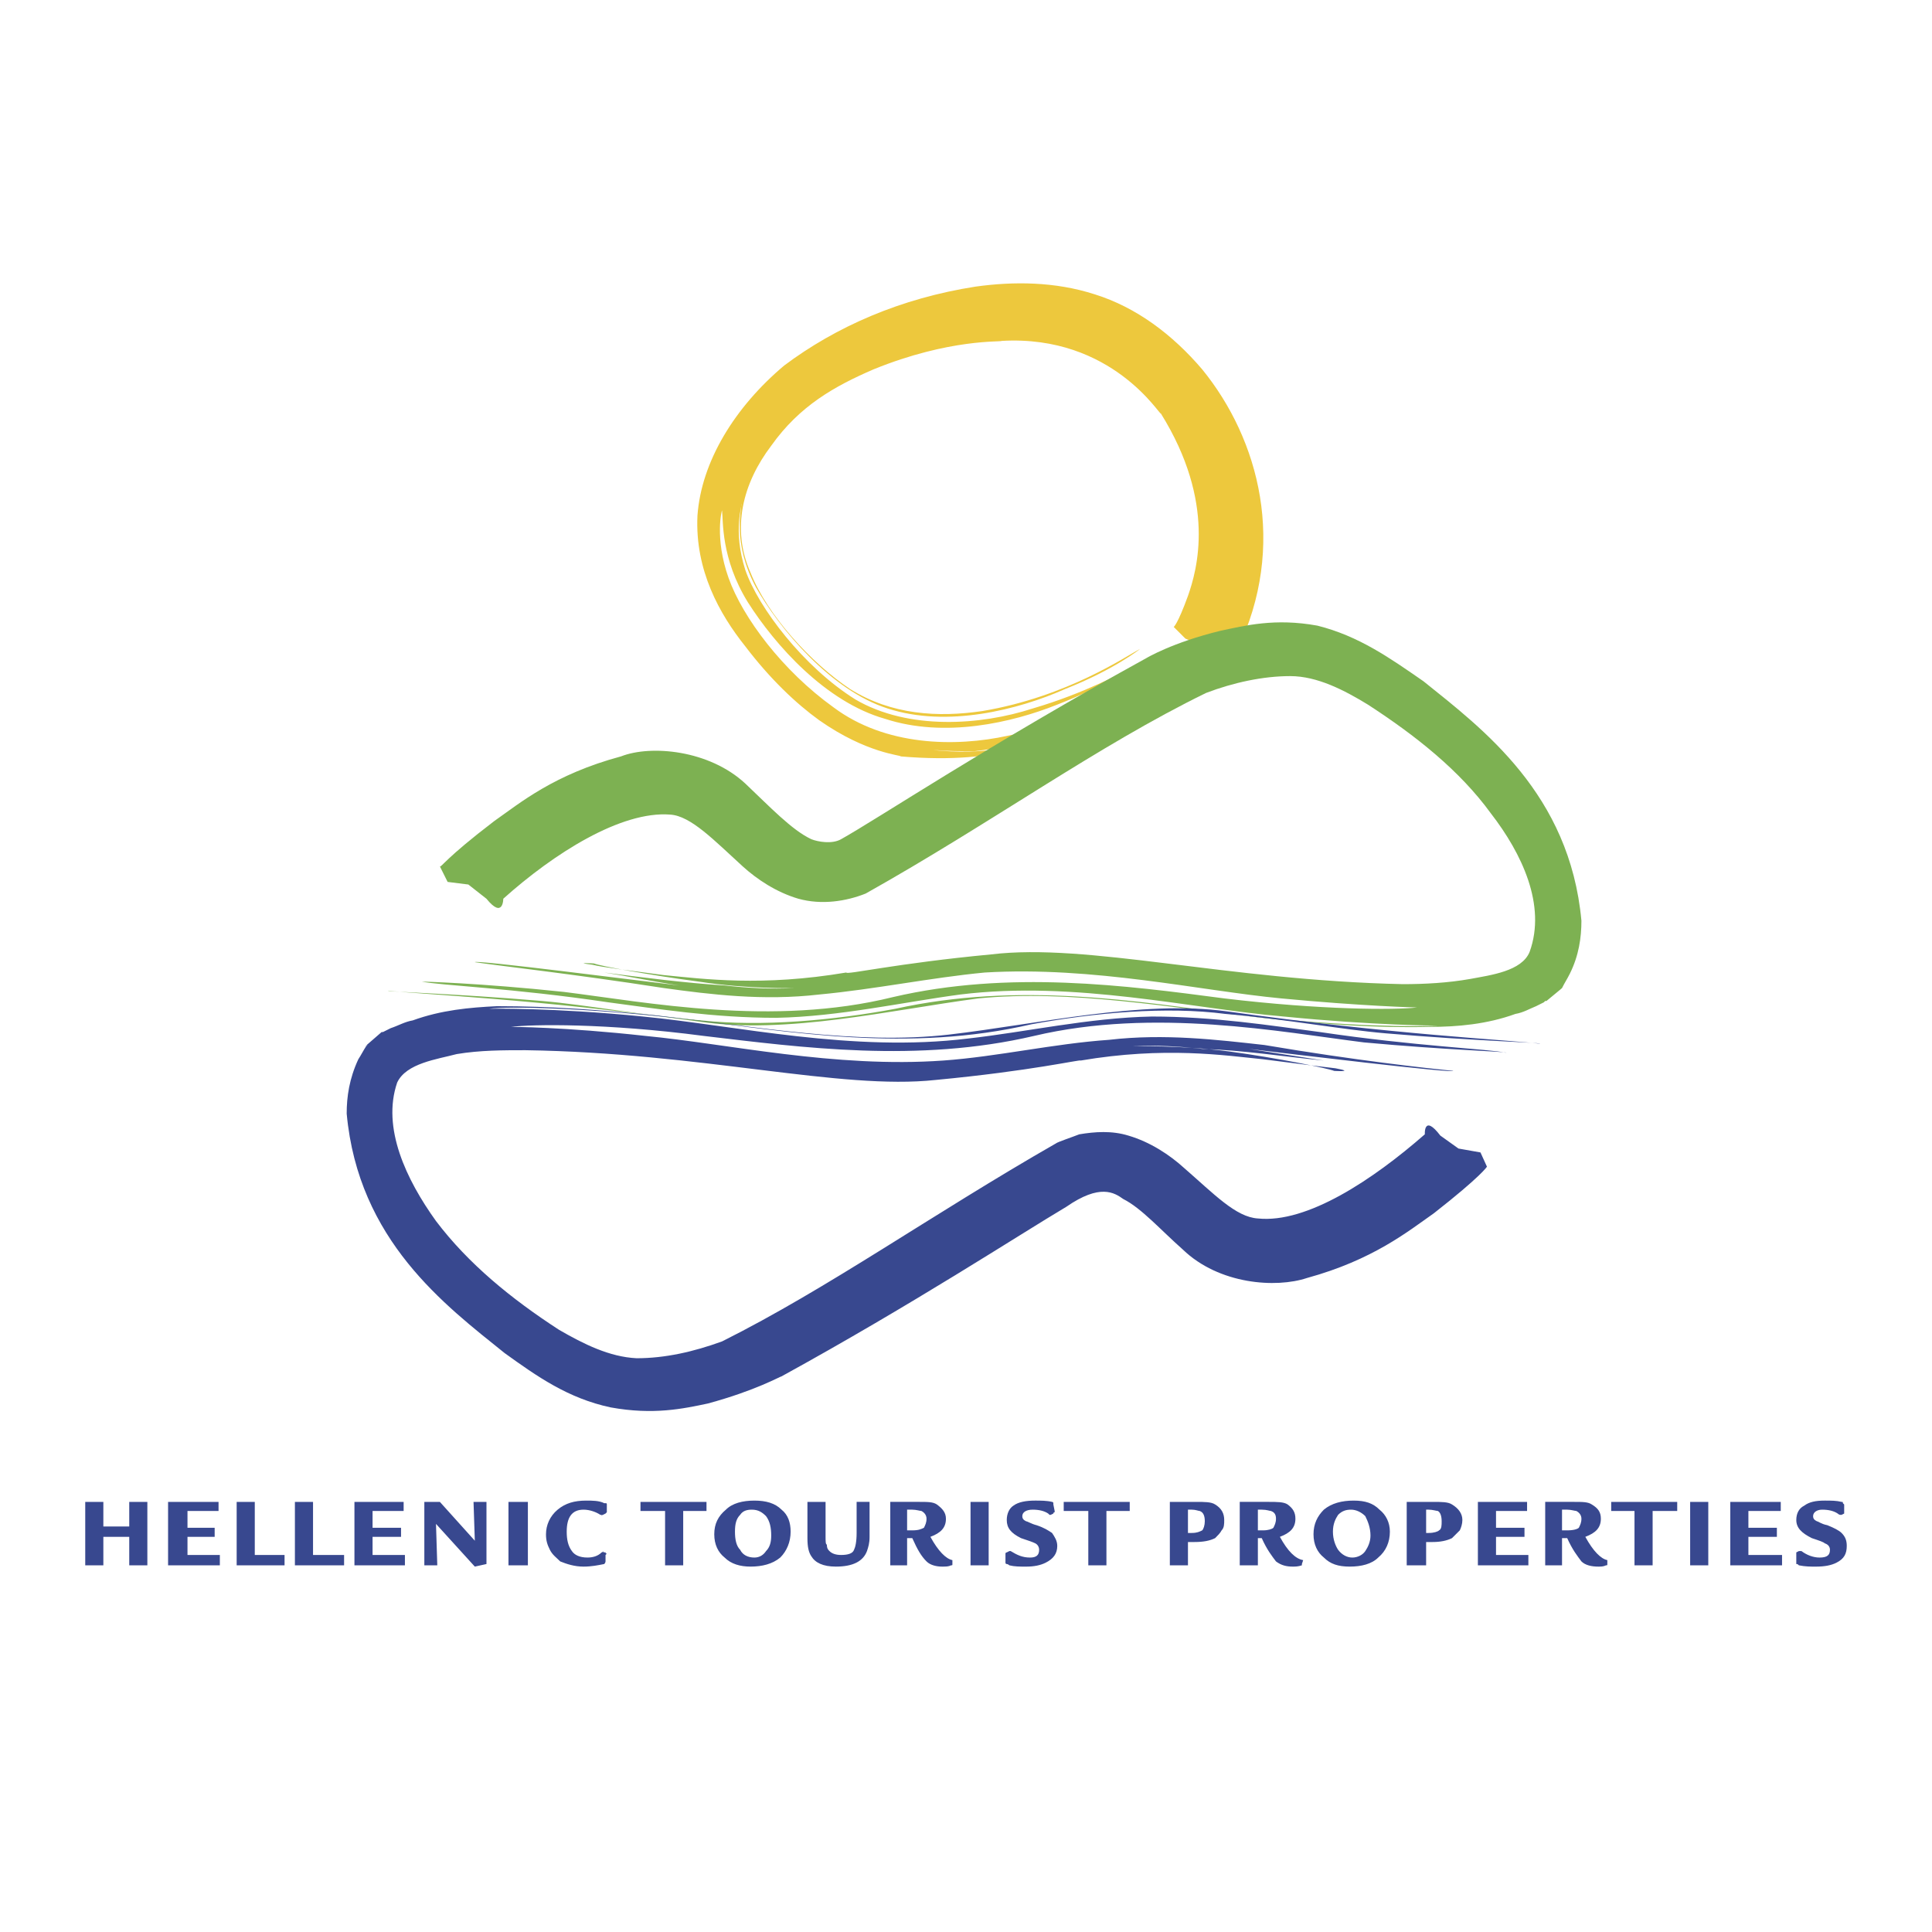
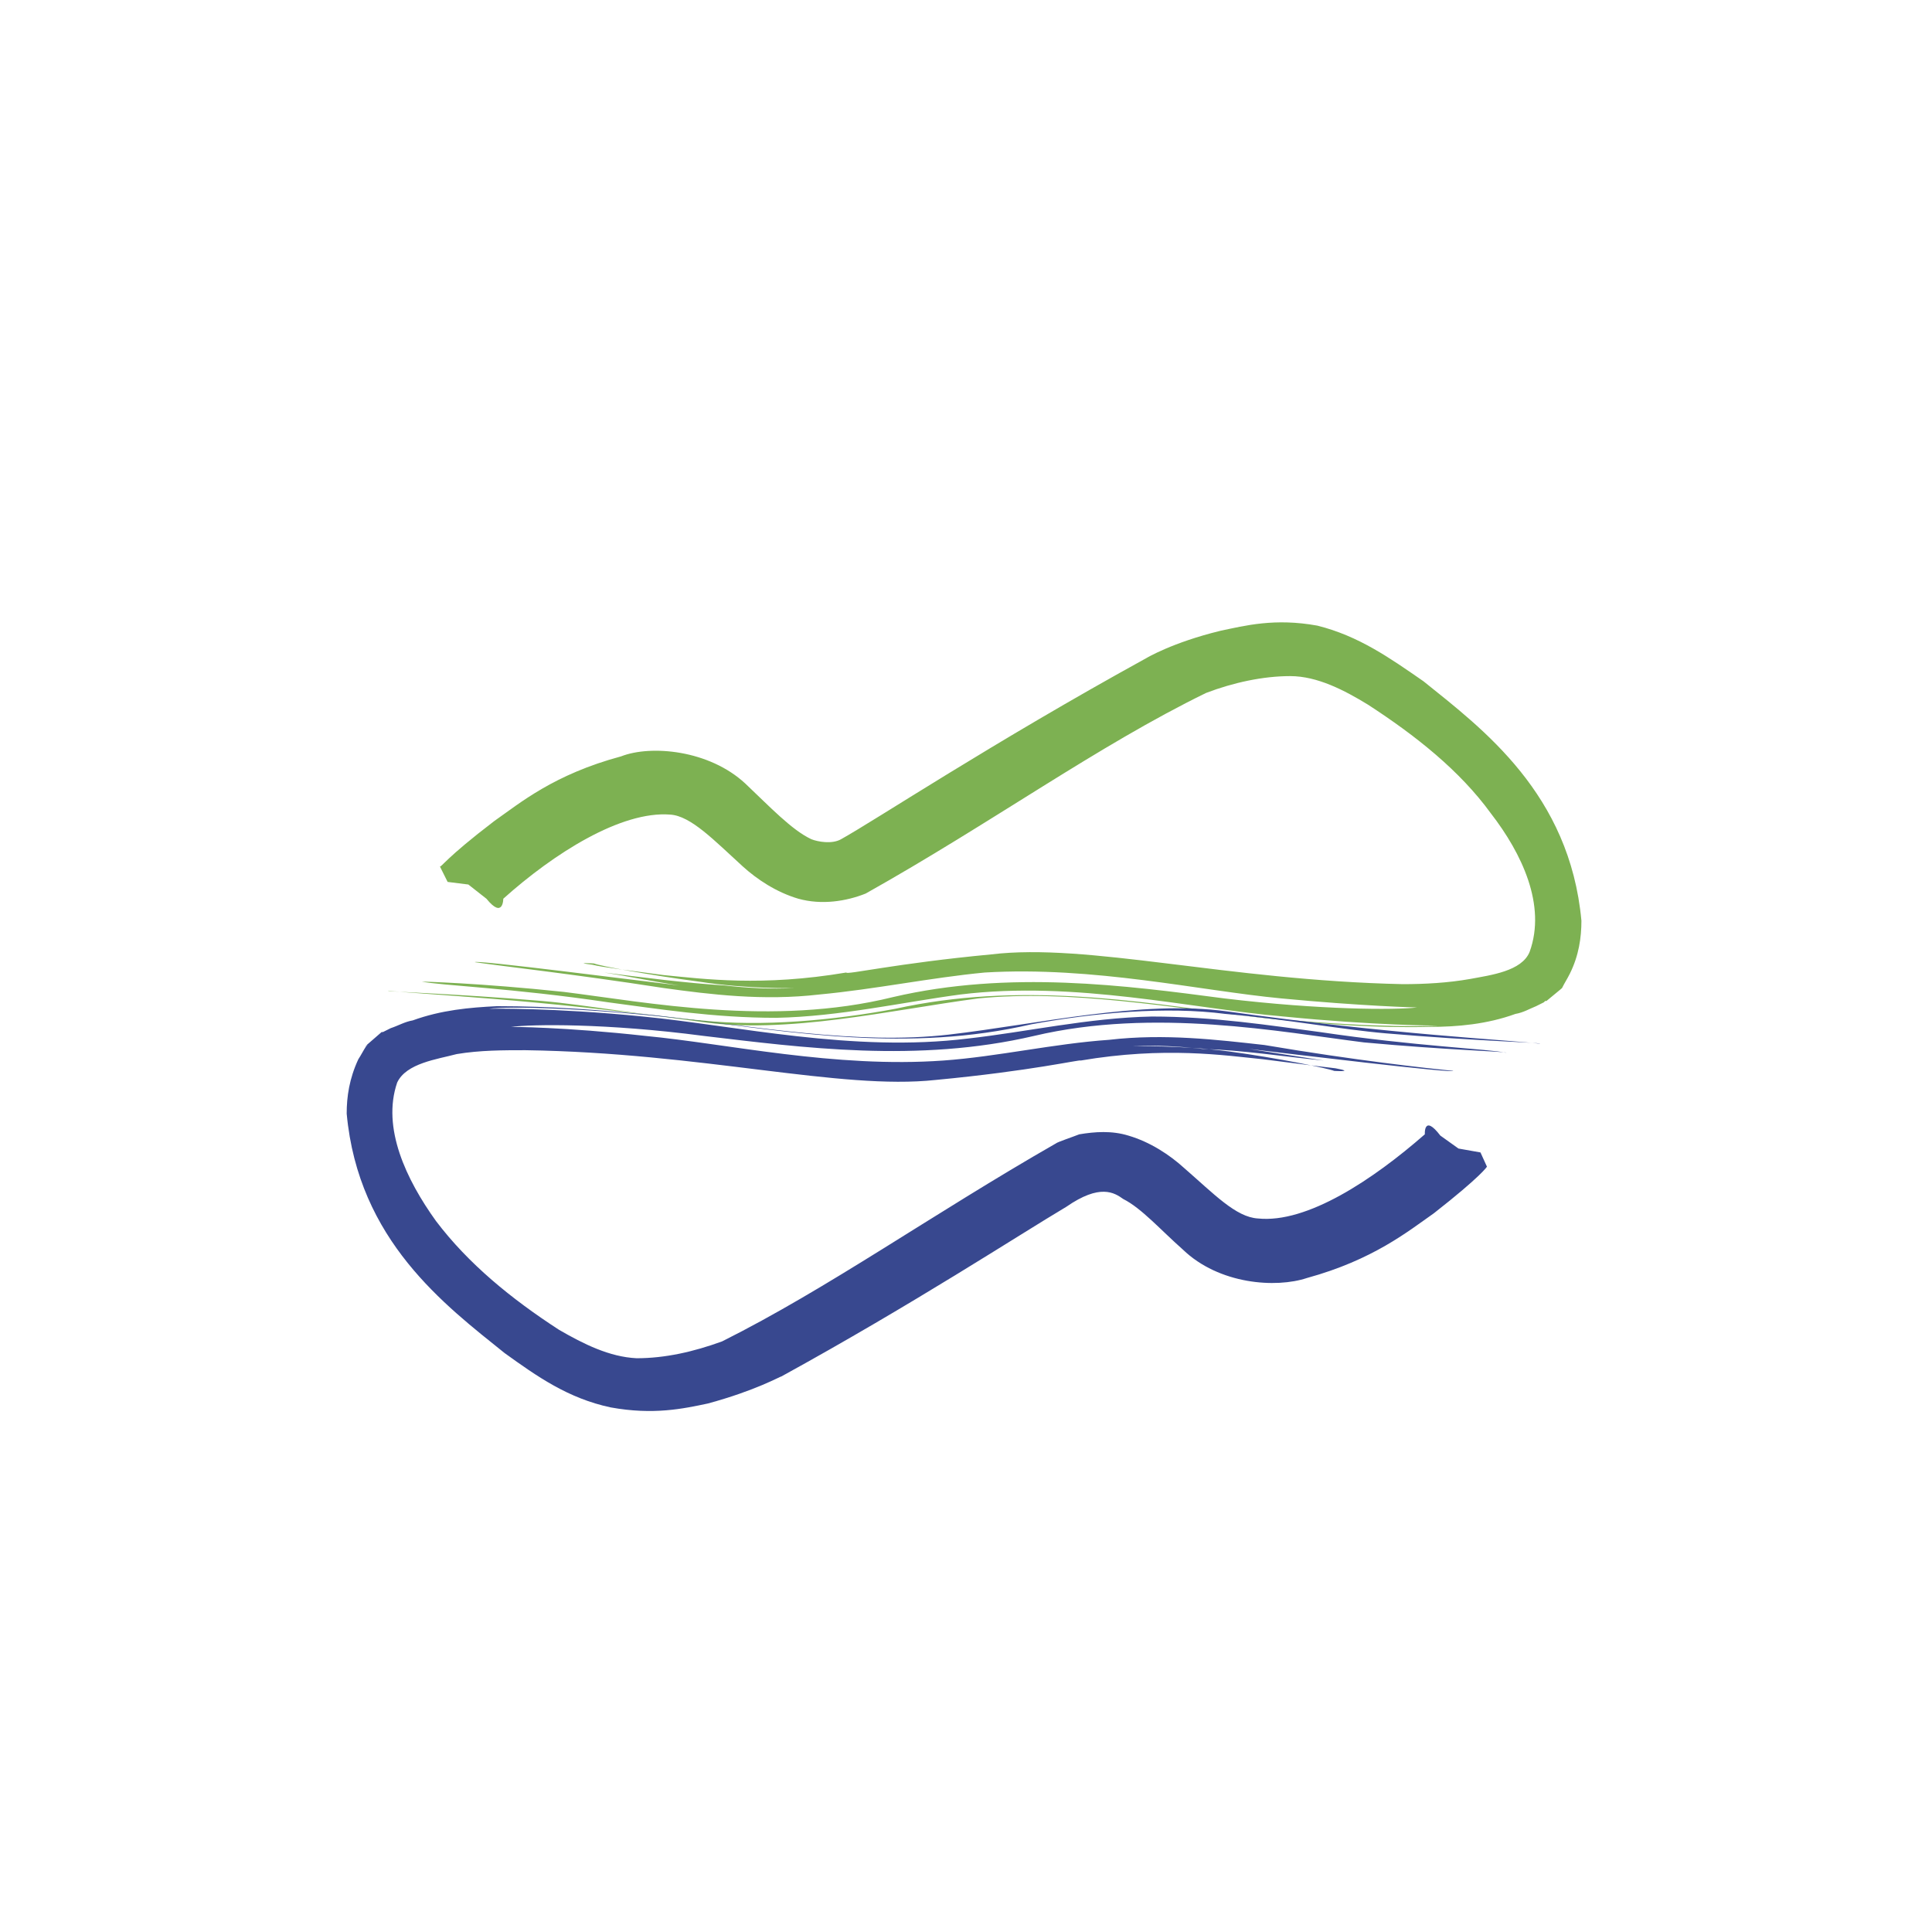
<svg xmlns="http://www.w3.org/2000/svg" width="2500" height="2500" viewBox="0 0 192.756 192.756">
  <g fill-rule="evenodd" clip-rule="evenodd">
    <path fill="#fff" d="M0 0h192.756v192.756H0V0z" />
-     <path fill="#38488f" d="M8.504 149.844h1.808v2.453h2.583v-2.453h1.807v6.328h-1.807v-2.842h-2.583v2.842H8.504v-6.328zM16.769 149.844h5.035v.904h-3.098v1.678h2.711v.904h-2.711v1.809h3.228v1.033h-5.165v-6.328zM23.612 149.844h1.808v5.295h2.97v1.033h-4.778v-6.328zM29.423 149.844h1.808v5.295h3.099v1.033h-4.907v-6.328zM35.363 149.844h4.908v.904h-3.1v1.678h2.841v.904h-2.841v1.809h3.228v1.033h-5.036v-6.328zM42.336 149.844h1.55l3.487 3.873-.129-3.873h1.291v6.199l-1.162.258-3.874-4.262.129 4.133h-1.292v-6.328zM50.73 149.844h1.937v6.328H50.73v-6.328zM60.544 150.102v.775l-.129.129-.258.129s-.129 0-.129.129v-.129h-.129c-.387-.258-1.033-.516-1.679-.516-1.162 0-1.679.773-1.679 2.195 0 .773.129 1.42.517 1.936.258.389.775.646 1.549.646.517 0 1.033-.129 1.42-.516.129 0 .129-.131.129-.131s0 .131.129.131h.129c0 .129.129.129.129.129l-.129.129v.645c0 .129-.129.26-.129.26-.646.129-1.291.258-2.066.258-.904 0-1.679-.258-2.325-.518-.387-.387-.774-.645-1.033-1.162-.258-.516-.387-.904-.387-1.549 0-.904.387-1.809 1.162-2.453.774-.646 1.679-.904 2.841-.904.646 0 1.291 0 1.808.258.259 0 .259 0 .259.129zM63.901 149.844h6.586v.904h-2.324v5.424h-1.808v-5.424h-2.454v-.904zM76.427 151.264c.388.518.517 1.162.517 1.938 0 .646-.129 1.162-.517 1.549-.258.389-.646.646-1.162.646-.646 0-1.162-.258-1.42-.775-.388-.387-.517-1.033-.517-1.807 0-.775.129-1.291.517-1.68.258-.387.646-.516 1.162-.516.645 0 1.033.258 1.42.645zm-4.003-.645c-.775.645-1.162 1.42-1.162 2.453s.387 1.809 1.033 2.324c.646.646 1.55.904 2.583.904 1.162 0 2.195-.258 2.97-.904.646-.646 1.033-1.549 1.033-2.582 0-.904-.258-1.68-.904-2.195-.646-.646-1.549-.904-2.711-.904s-2.196.258-2.842.904zM80.559 149.844h1.808v3.486c0 .387 0 .775.129.775 0 .387.129.516.258.645.258.26.645.389 1.162.389.646 0 1.162-.129 1.291-.518.129-.258.258-.773.258-1.678v-3.1h1.292v3.486c0 .646-.129 1.033-.258 1.42-.388 1.033-1.42 1.551-3.1 1.551-1.291 0-2.065-.389-2.453-1.033-.258-.387-.388-.904-.388-1.809v-3.614h.001zM91.019 150.619c.387 0 .775.129.904.129.258.129.516.387.516.775 0 .387-.129.645-.258.902-.258.129-.517.26-1.162.26h-.517v-2.066h.517zm-.517 5.553v-2.713h.517c.517 1.162.904 1.809 1.42 2.324.387.389 1.033.518 1.549.518.388 0 .646 0 .904-.129.129 0 .129 0 .129-.129v-.389c-.646-.129-1.42-.904-2.195-2.324 1.033-.387 1.55-.904 1.55-1.807 0-.646-.388-1.033-.904-1.422-.387-.258-.904-.258-1.808-.258h-2.841v6.328h1.679v.001zM96.83 149.844h1.809v6.328H96.83v-6.328zM105.094 150.102l.129.646v.129s-.129 0-.129.129l-.258.129h-.129l-.129-.129c-.387-.258-.904-.387-1.549-.387-.646 0-1.033.258-1.033.645 0 .26.129.389.387.518.129 0 .516.258 1.033.387.775.258 1.162.518 1.549.775.258.387.518.773.518 1.291 0 .775-.389 1.291-1.162 1.678-.518.26-1.162.389-1.938.389-.646 0-1.162 0-1.68-.129-.129-.129-.258-.129-.258-.129s-.129 0-.129-.131v-.902s0-.129.129-.129l.258-.131h.131c.645.389 1.162.646 1.936.646.646 0 .904-.258.904-.775 0-.258-.129-.516-.387-.645s-.646-.26-1.42-.518c-1.033-.516-1.422-1.033-1.422-1.807 0-.646.258-1.162.646-1.422.516-.387 1.291-.516 2.195-.516.516 0 1.162 0 1.678.129 0 0 .129 0 .129.129l.001.13zM106.127 149.844h6.586v.904h-2.324v5.424h-1.809v-5.424h-2.453v-.904zM118.912 150.619c.387 0 .645.129.773.129.389.129.518.516.518 1.033 0 .387-.129.773-.258.904-.26.129-.518.258-1.033.258h-.389v-2.324h.389zm-.389 5.553v-2.324h.646c.904 0 1.549-.131 2.066-.389.258-.258.516-.516.645-.773.26-.26.26-.646.26-1.033 0-.646-.26-1.162-.904-1.551-.389-.258-1.033-.258-1.938-.258h-2.582v6.328h1.807zM125.885 150.619c.516 0 .775.129.904.129.387.129.516.387.516.775 0 .387-.129.645-.258.902-.129.129-.518.26-1.033.26h-.516v-2.066h.387zm-.387 5.553v-2.713h.387c.516 1.162 1.033 1.809 1.42 2.324.518.389 1.033.518 1.68.518.258 0 .516 0 .904-.129v-.129l.129-.389c-.775-.129-1.551-.904-2.324-2.324 1.033-.387 1.549-.904 1.549-1.807 0-.646-.258-1.033-.775-1.422-.387-.258-1.033-.258-1.938-.258h-2.84v6.328h1.808v.001zM136.215 151.264c.258.518.518 1.162.518 1.938 0 .646-.26 1.162-.518 1.549-.258.389-.775.646-1.291.646s-1.033-.258-1.42-.775c-.258-.387-.518-1.033-.518-1.807 0-.775.26-1.291.518-1.68.387-.387.773-.516 1.291-.516.516 0 1.033.258 1.42.645zm-4.133-.645c-.645.645-1.033 1.42-1.033 2.453s.389 1.809 1.033 2.324c.646.646 1.422.904 2.584.904s2.195-.258 2.84-.904c.775-.646 1.162-1.549 1.162-2.582 0-.904-.387-1.68-1.033-2.195-.645-.646-1.42-.904-2.582-.904s-2.196.258-2.971.904zM142.543 150.619c.387 0 .773.129.904.129.258.129.387.516.387 1.033 0 .387 0 .773-.258.904-.129.129-.518.258-1.033.258h-.258v-2.324h.258zm-.258 5.553v-2.324h.645c.775 0 1.42-.131 1.938-.389l.775-.773c.129-.26.258-.646.258-1.033 0-.646-.389-1.162-1.033-1.551-.389-.258-1.033-.258-1.938-.258h-2.582v6.328h1.937zM147.449 149.844h4.908v.904h-3.099v1.678h2.84v.904h-2.84v1.809h3.228v1.033h-5.037v-6.328zM156.359 150.619c.387 0 .775.129.904.129.258.129.516.387.516.775 0 .387-.129.645-.258.902-.129.129-.516.26-1.162.26h-.516v-2.066h.516zm-.515 5.553v-2.713h.516c.518 1.162 1.033 1.809 1.42 2.324.389.389 1.033.518 1.68.518.258 0 .516 0 .775-.129.129 0 .129 0 .129-.129v-.389c-.646-.129-1.42-.904-2.195-2.324 1.033-.387 1.549-.904 1.549-1.807 0-.646-.258-1.033-.904-1.422-.387-.258-.902-.258-1.807-.258h-2.842v6.328h1.679v.001zM160.75 149.844h6.586v.904h-2.453v5.424h-1.809v-5.424h-2.324v-.904zM168.627 149.844h1.809v6.328h-1.809v-6.328zM172.631 149.844h5.035v.904h-3.228v1.678h2.841v.904h-2.841v1.809h3.357v1.033h-5.164v-6.328zM183.994 150.102v.904l-.258.129h-.131s-.129 0-.258-.129c-.387-.258-.904-.387-1.549-.387-.518 0-.904.258-.904.645 0 .26.129.389.387.518.131 0 .389.258 1.033.387.646.258 1.162.518 1.422.775.387.387.516.773.516 1.291 0 .775-.258 1.291-1.033 1.678-.516.26-1.162.389-2.066.389-.516 0-1.033 0-1.678-.129-.129-.129-.129-.129-.258-.129v-1.162l.258-.131h.258c.518.389 1.162.646 1.809.646.773 0 1.033-.258 1.033-.775 0-.258-.131-.516-.518-.645-.129-.129-.516-.26-1.291-.518-1.033-.516-1.549-1.033-1.549-1.807 0-.646.258-1.162.773-1.422.518-.387 1.162-.516 2.066-.516.646 0 1.162 0 1.68.129.129 0 .129 0 .129.129l.129.13z" />
-     <path d="M123.432 64.875c.129 0 .773 1.808-1.422.258l-2.064-1.033c-.518-.129-1.162-.129-1.68-.387l-1.162-1.163s.387-.258 1.42-3.099c.904-2.583 2.842-9.298-2.711-18.208 0 .387-4.777-7.877-15.883-7.231 0 .129-5.166-.258-12.785 2.841-3.874 1.679-7.36 3.616-10.201 7.619-2.841 3.745-4.003 8.265-2.066 12.655 1.679 4.261 6.069 9.039 9.943 11.622 4.132 2.583 8.781 2.841 13.171 2.195 8.523-1.42 14.463-5.553 15.754-6.198 0 0-2.582 2.066-7.49 4.003-4.648 2.066-11.75 3.874-17.69 1.937-5.682-1.808-10.847-8.006-13.171-12.138-2.324-4.391-1.42-7.619-1.42-8.264.129 0-.904 2.582.387 6.585 1.292 3.745 5.812 9.685 10.977 12.913 5.294 3.099 12.526 2.583 17.692.904 5.293-1.549 8.908-3.616 9.812-4.003 0 0-2.711 1.808-7.359 3.616-4.52 1.808-11.235 3.357-17.175 1.42-5.94-1.679-10.976-7.36-13.688-11.622-2.711-4.39-2.453-8.135-2.583-9.168 0-.129-.774 2.711.646 6.715 1.421 4.003 5.424 9.297 10.46 12.913 5.165 3.874 12.139 4.003 17.432 2.841 5.424-1.033 9.299-2.841 10.848-3.357 0 .258-8.91 3.745-11.492 4.132 1.42-.258 2.969-.516 4.391-.904-2.324.775-4.65 1.42-7.104 1.679-1.291 0-2.711 0-4.131-.129 0 0 2.841.387 5.811 0 2.971-.258 5.939-1.033 6.326-1.033 0 0 1.293-.517 0-.258-1.291 0-4.777 2.841-15.366 1.938.129-.129-3.357-.259-8.136-3.616-2.324-1.679-4.906-4.132-7.36-7.36-2.583-3.229-5.036-7.619-4.777-13.042.387-5.424 3.745-10.847 8.651-14.979 5.165-3.874 11.622-6.715 19.113-7.877 3.744-.517 7.875-.517 11.879.774 4.133 1.292 7.748 4.003 10.719 7.49 5.679 6.971 8.519 17.56 3.484 28.019z" fill="#edc83d" />
    <path d="M50.213 89.668s0 2.066-1.679 0l-1.808-1.42-2.066-.258-.774-1.55c.129.129.516-.774 5.423-4.52 2.583-1.808 5.94-4.648 12.655-6.456 2.97-1.163 8.781-.646 12.396 2.711 2.454 2.324 4.649 4.649 6.586 5.553.646.258 2.066.517 2.97 0 3.486-1.937 14.979-9.556 30.476-18.079 0 0 2.582-1.55 7.359-2.711 2.453-.517 5.424-1.292 9.686-.517 4.133 1.033 7.23 3.229 10.588 5.553 5.941 4.778 14.592 11.234 15.754 23.89 0 1.679-.258 3.486-1.162 5.294-.258.516-.516.904-.773 1.42-.775.646 1.42-1.162-1.551 1.291h-.129l-.129.131-.258.129-.518.258c-.645.258-1.291.645-2.064.773-2.842 1.033-5.812 1.293-8.523 1.293-5.424.129-10.201-.26-15.625-.775-10.459-1.162-20.273-2.971-29.441-2.066-8.782 1.162-19.112 3.615-27.764 2.324-16.658-2.324-27.892-2.711-31.121-3.098-.129.129 6.198.258 15.367 1.031 4.52.389 9.814 1.422 15.883 1.938 6.069.646 13.171 0 19.37-1.162 12.267-2.711 24.148-.775 34.478.646 10.459 1.162 17.691 1.162 19.629 1.033-.131 0-6.199 0-15.367-.904-9.168-.775-20.791-3.615-32.283-2.195-5.811.775-12.009 2.195-18.336 2.324-6.328 0-11.88-.904-16.787-1.549-9.556-1.422-16.787-1.68-18.595-2.066 0 0 5.682.129 14.205 1.033 8.265 1.033 20.79 3.486 32.799.516 11.621-2.711 23.244-1.162 33.059.129 9.684 1.162 17.045 1.162 19.24.904-.129 0-5.424-.129-13.559-.904-8.137-.773-18.725-3.229-29.572-2.582-5.423.516-10.976 1.678-16.529 2.195-5.552.645-10.847 0-15.495-.646-9.168-1.42-16.271-2.195-18.854-2.582 0-.258 16.013 1.809 20.403 2.324-2.583-.387-5.036-.904-7.49-1.291 4.003.516 8.006 1.033 12.009 1.291 2.324.258 4.649.387 6.973.258 0 0-4.649.129-9.556-.645-4.907-.646-9.814-1.551-10.46-1.809 0 0-2.195-.129-.129.129 1.033.258 3.229.518 7.103 1.033 4.003.387 9.813 1.162 18.207-.258 0 .258 4.907-.904 14.463-1.808 9.684-1.162 23.373 2.583 41.062 2.97 2.197 0 4.52-.129 6.717-.518 2.064-.387 5.164-.773 5.939-2.711 1.678-4.649-.775-9.814-3.875-13.817-3.098-4.262-7.488-7.748-12.268-10.847-2.324-1.42-5.035-2.841-7.746-2.841-2.713 0-5.684.645-8.395 1.679-10.848 5.294-21.307 12.913-33.961 20.015-1.938.775-4.391 1.162-6.715.517-2.195-.646-4.133-1.937-5.553-3.229-2.841-2.583-5.166-5.036-7.231-5.165-4.907-.386-11.621 3.875-16.658 8.394z" fill="#7db152" />
    <path d="M142.156 113.17s-.131-2.066 1.549.129l1.807 1.291 2.195.389.646 1.42s-.516.904-5.295 4.648c-2.582 1.809-6.068 4.648-12.654 6.457-3.1 1.033-8.781.646-12.396-2.84-2.195-1.938-4.133-4.133-5.939-5.037-.904-.646-2.326-1.549-5.682.775-4.779 2.84-15.239 9.684-28.41 16.916-.129 0-2.583 1.42-7.36 2.711-2.454.518-5.423 1.162-9.685.389-4.261-.904-7.36-3.1-10.589-5.424-5.94-4.777-14.592-11.234-15.754-23.891 0-1.678.259-3.486 1.162-5.422.259-.389.517-.904.775-1.293.646-.645-1.421 1.162 1.549-1.42h.13l.258-.129.517-.258c.774-.258 1.42-.646 2.195-.775 2.841-1.033 5.682-1.291 8.394-1.42 5.553 0 10.331.387 15.754.904 10.331 1.162 20.274 2.969 29.313 1.936 8.91-1.033 19.24-3.486 27.764-2.324 16.658 2.324 28.021 2.842 31.25 3.229 0-.129-6.328-.258-15.367-1.033-4.52-.387-9.943-1.42-16.012-1.938-5.941-.773-13.043-.129-19.371 1.033-12.267 2.842-24.018.775-34.478-.516-10.331-1.162-17.691-1.291-19.628-1.033.129 0 6.328-.129 15.367.775 9.297.904 20.919 3.615 32.412 2.195 5.811-.646 12.008-2.066 18.336-2.195 6.199 0 11.881.904 16.787 1.549 9.557 1.42 16.787 1.68 18.596 2.066 0-.129-5.812-.258-14.205-1.033-8.264-1.033-20.92-3.486-32.928-.645-11.623 2.711-23.116 1.162-32.929 0-9.814-1.293-17.175-1.164-19.241-.904 0 0 5.294 0 13.43.904 8.135.773 18.853 3.227 29.7 2.453 5.423-.389 10.976-1.68 16.528-2.066 5.553-.646 10.848 0 15.496.516 9.168 1.551 16.271 2.324 18.854 2.584 0 .258-16.141-1.68-20.402-2.195 2.453.387 5.035.773 7.488 1.162-4.002-.389-8.006-1.033-12.137-1.162-2.324-.26-4.648-.389-6.975-.26 0 0 4.779-.129 9.686.518 4.777.645 9.814 1.678 10.459 1.938 0 0 2.195.129.131-.26-1.164-.129-3.229-.387-7.232-.902-3.873-.389-9.814-1.293-18.207.129 0-.129-4.908 1.033-14.463 1.936-9.556 1.033-23.244-2.711-40.935-2.969-2.195 0-4.52 0-6.844.387-1.937.518-5.036.904-5.94 2.842-1.55 4.52.904 9.684 3.874 13.816 3.229 4.262 7.49 7.748 12.268 10.848 2.454 1.42 5.036 2.711 7.748 2.84 2.841 0 5.682-.645 8.522-1.678 10.589-5.295 20.919-12.656 33.317-19.758.129-.129 1.678-.646 2.324-.904 1.549-.258 3.229-.387 4.906.129 2.195.646 4.133 1.938 5.553 3.229 2.971 2.582 5.166 4.908 7.361 5.037 4.905.514 11.491-3.877 16.657-8.396z" fill="#38488f" />
  </g>
</svg>